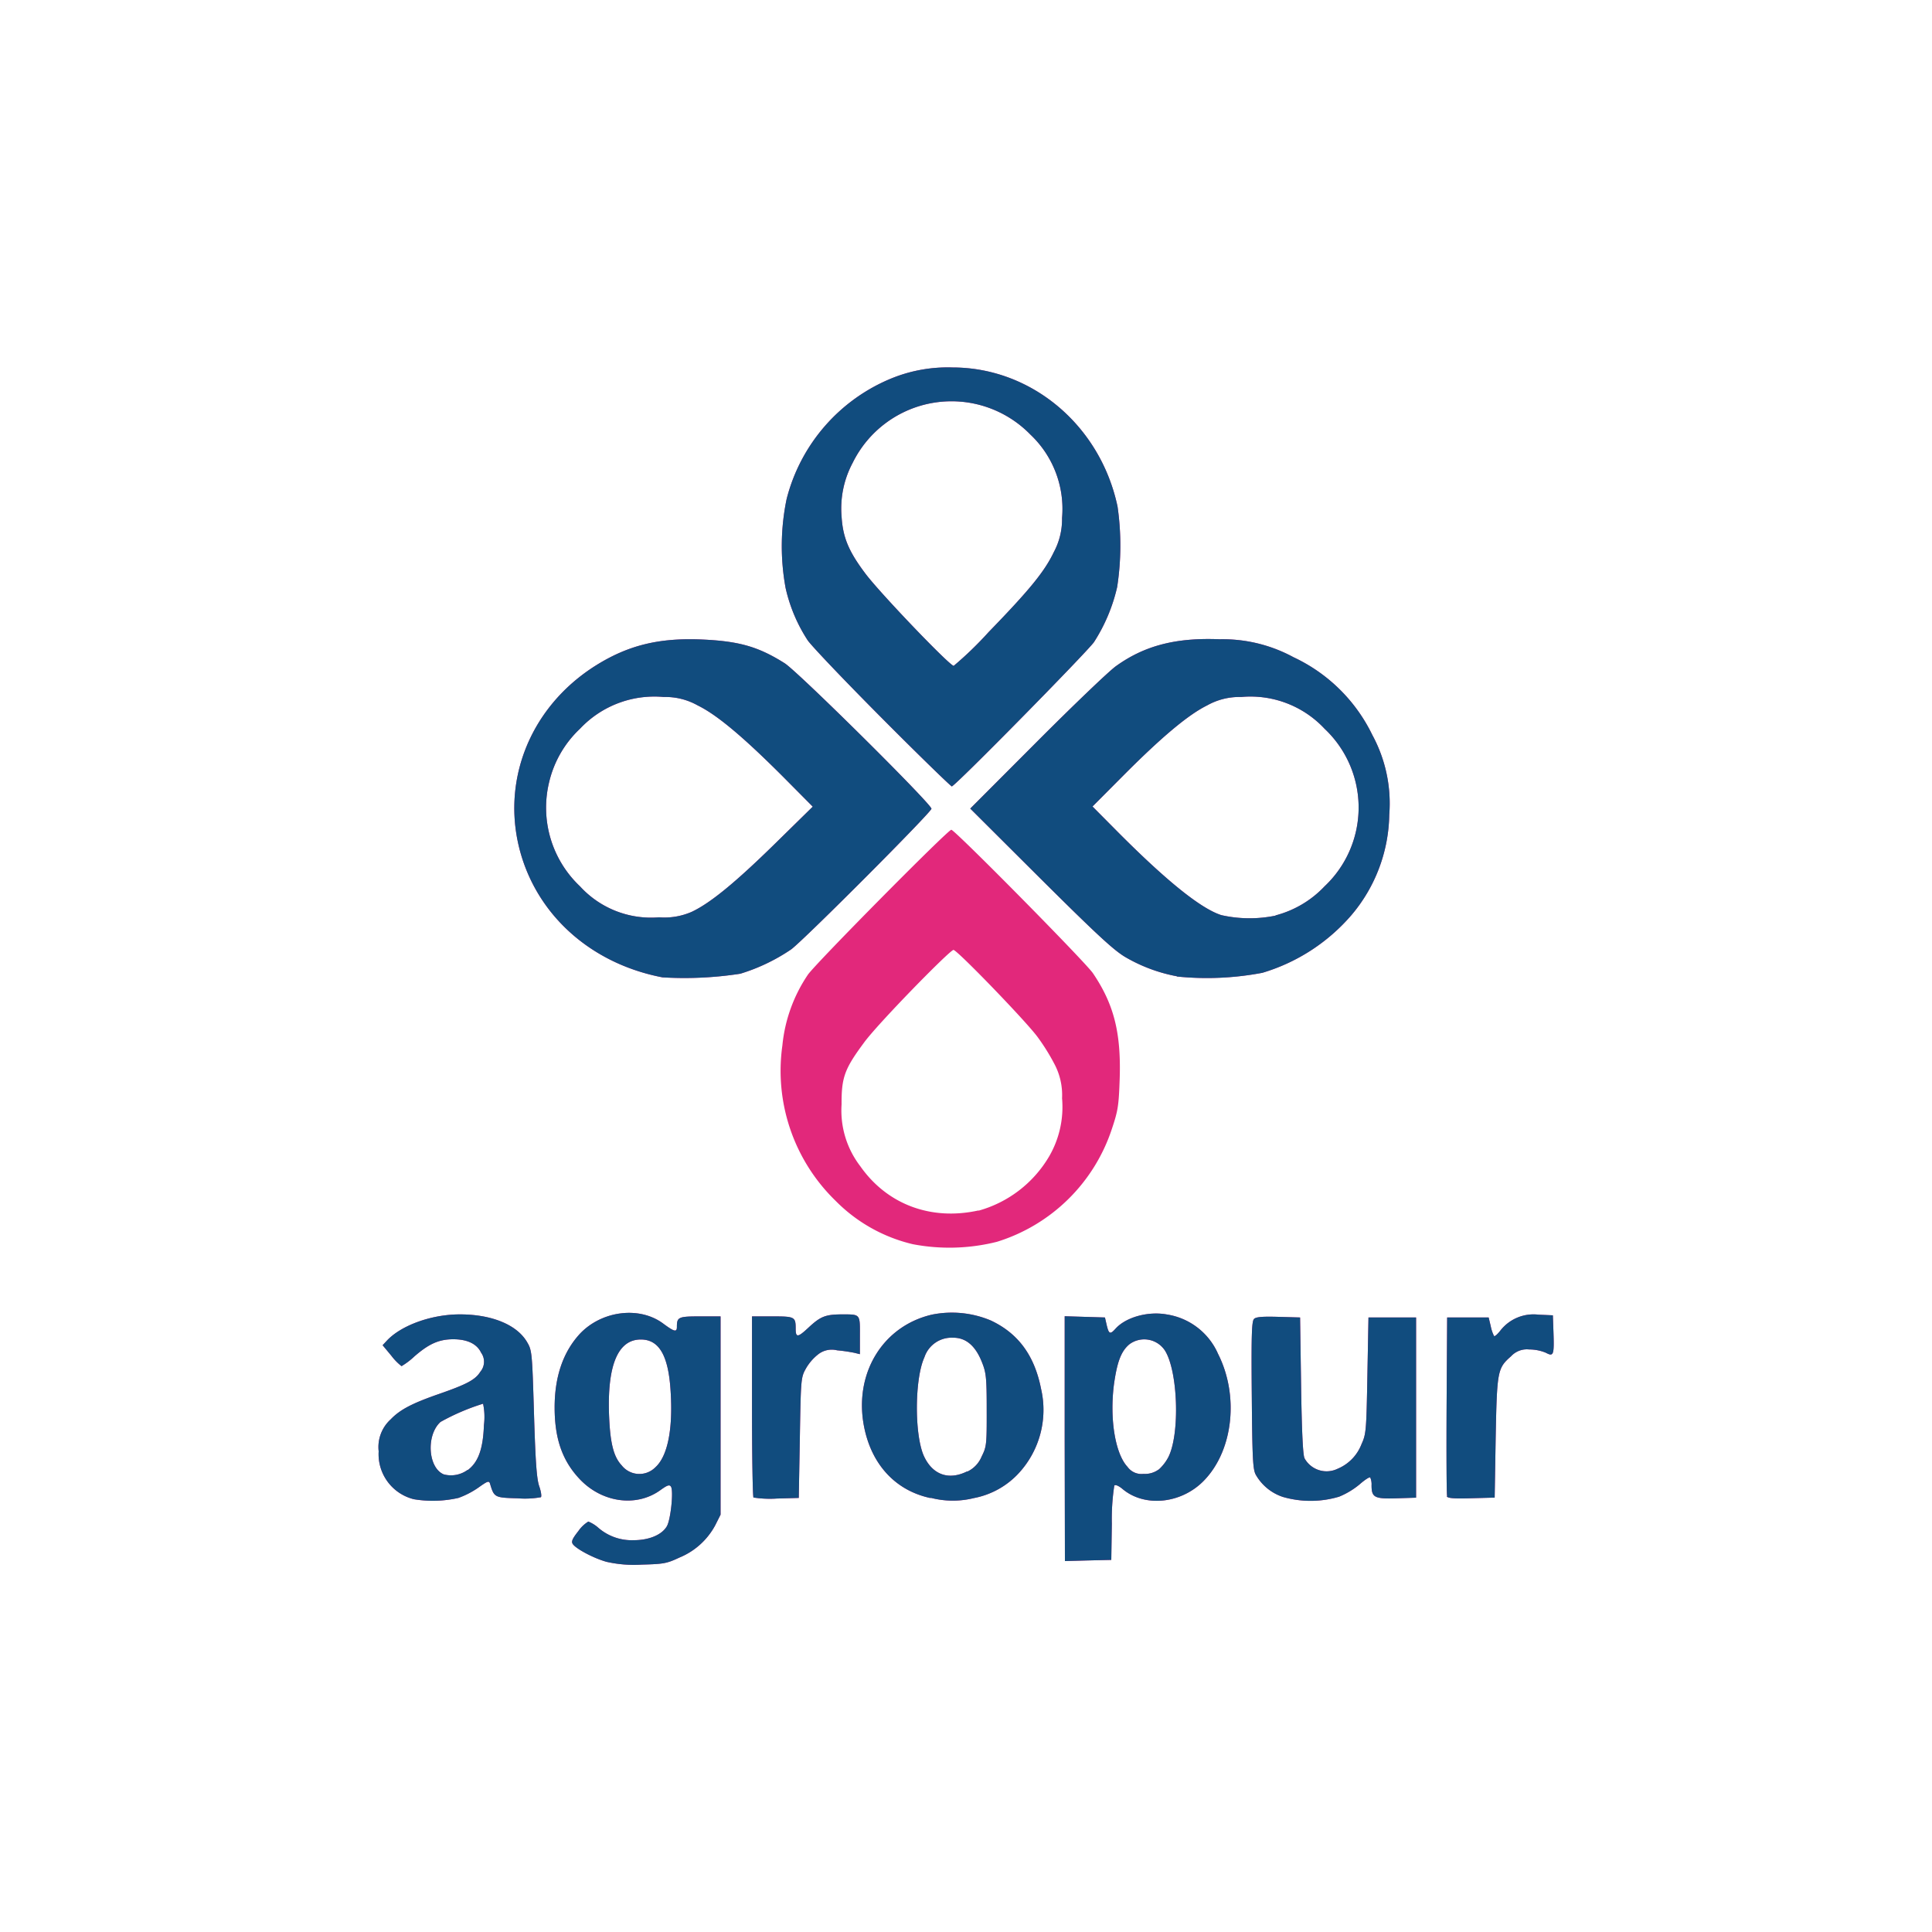
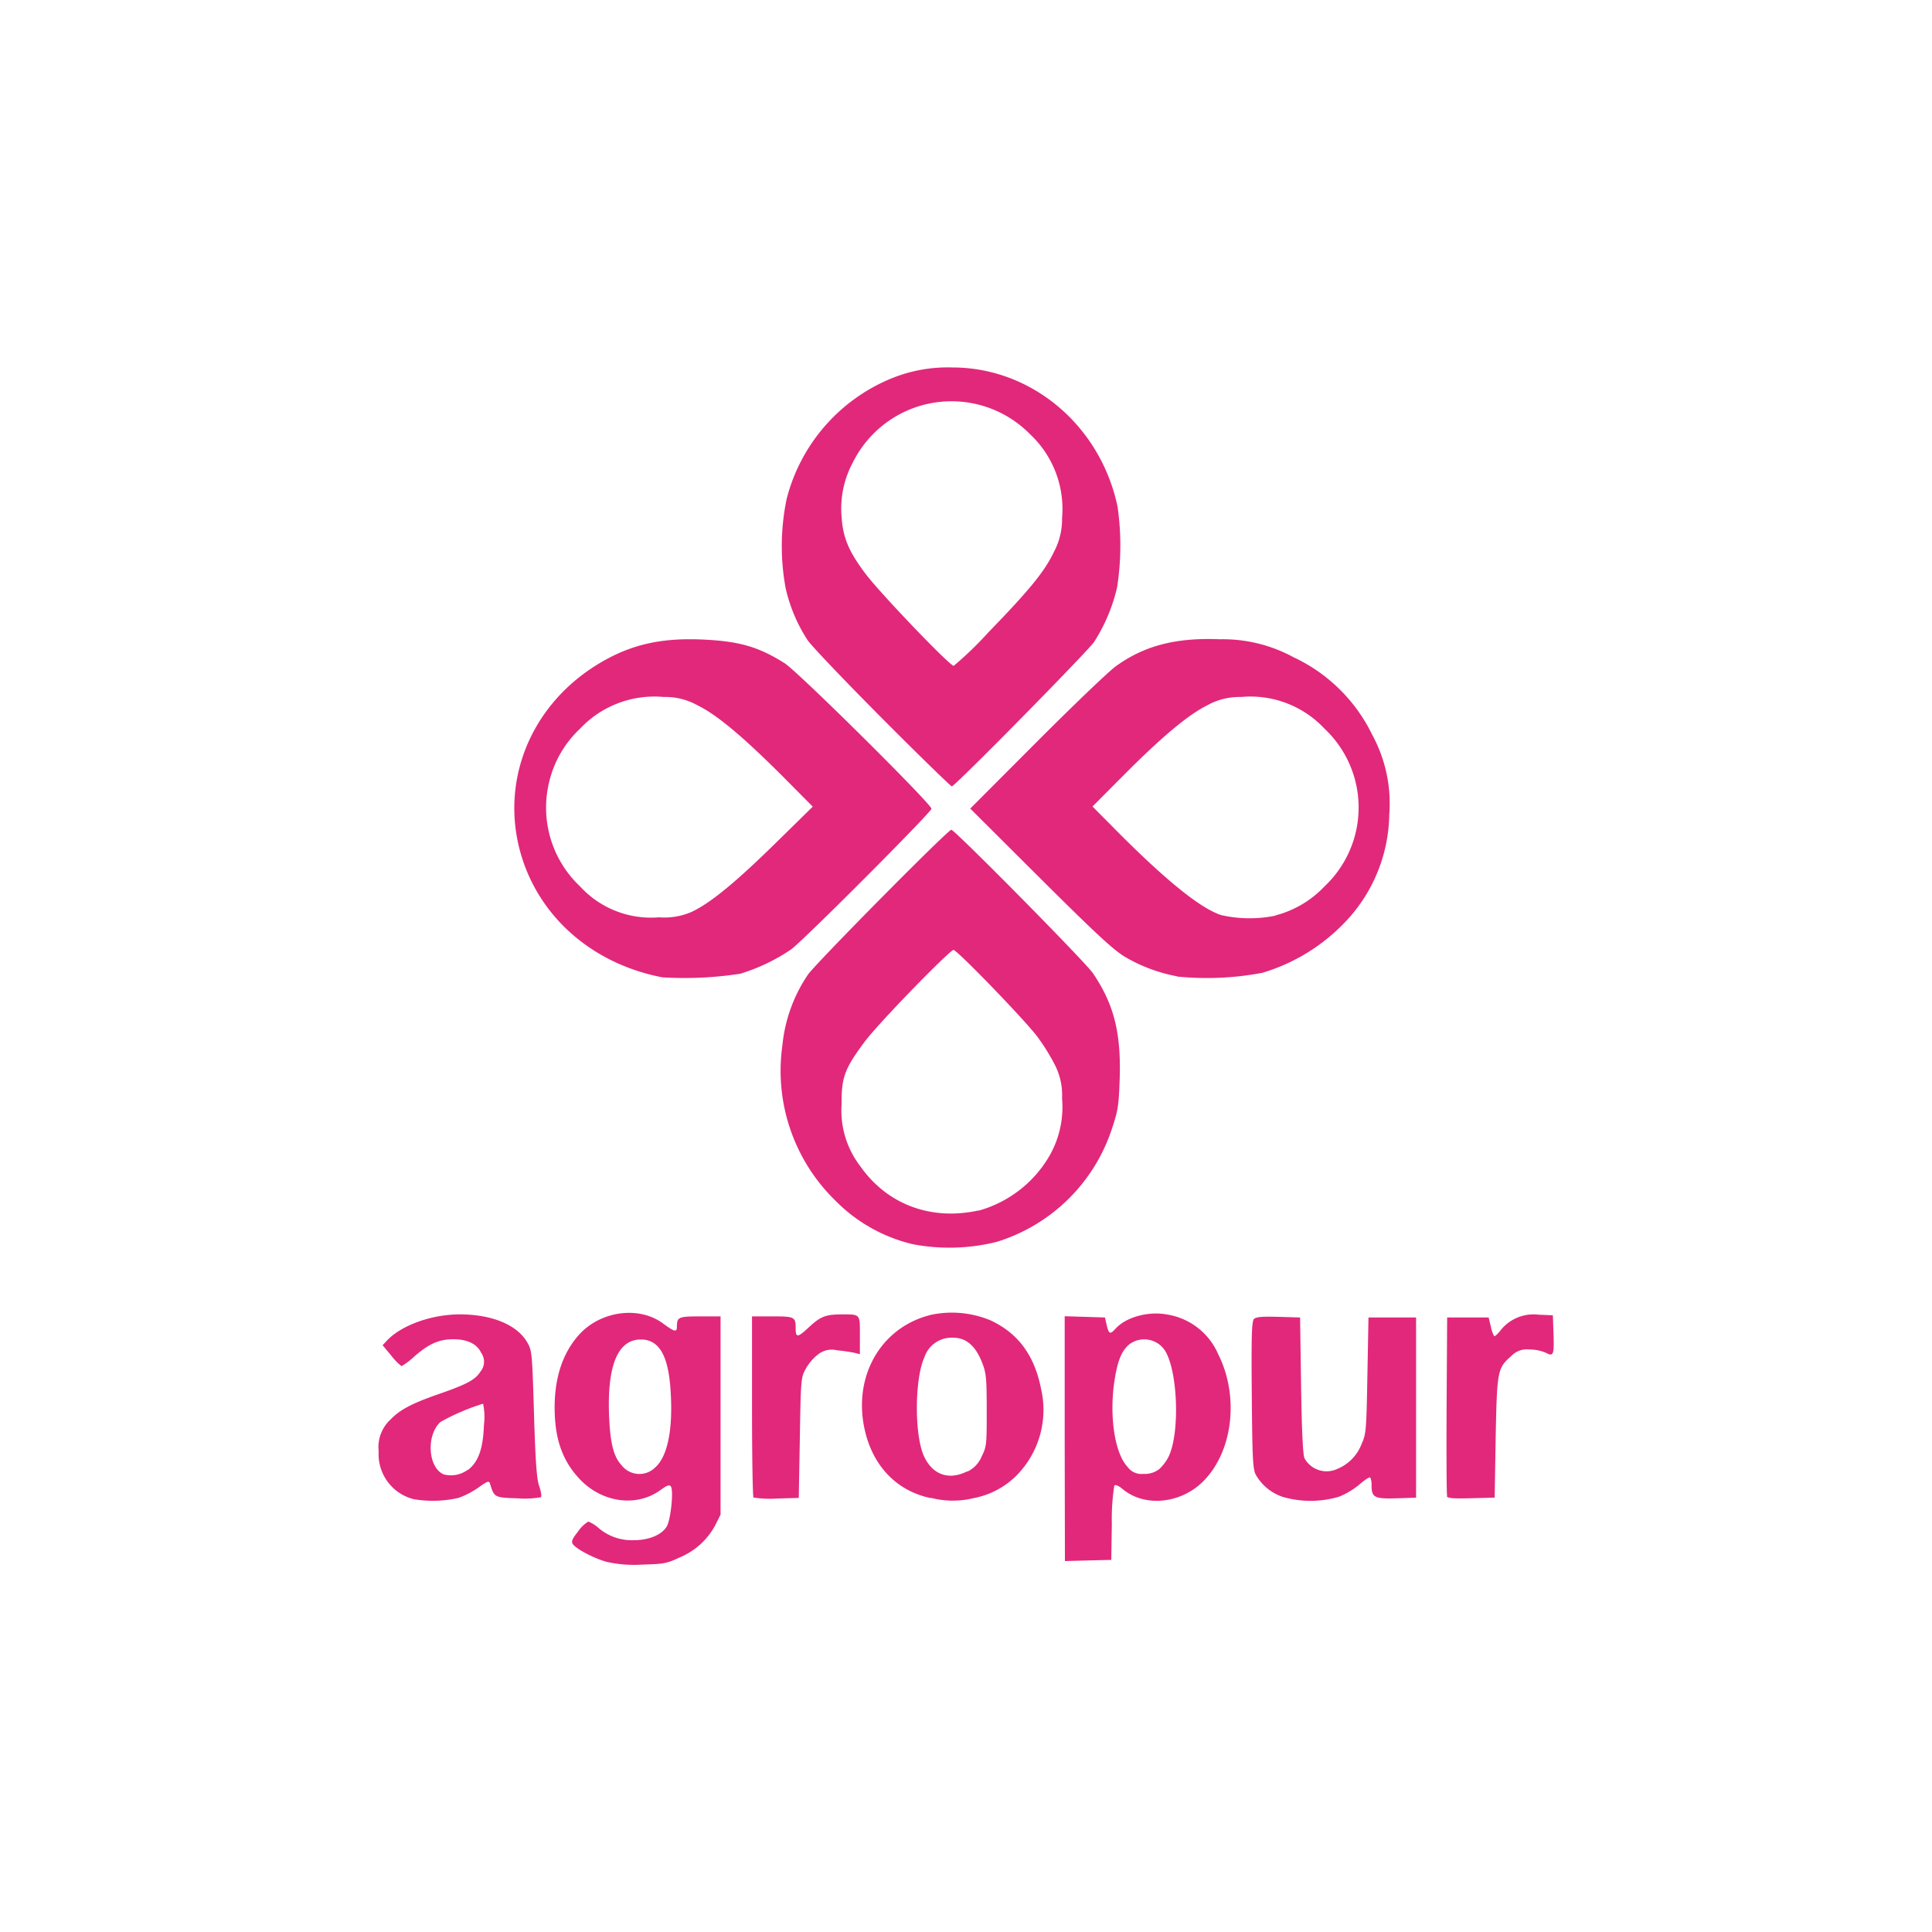
<svg xmlns="http://www.w3.org/2000/svg" viewBox="0 0 250 250">
  <defs>
    <style>.cls-1{fill:#fff;}.cls-2{fill:#e2287b;}.cls-3{fill:#114c7e;}</style>
  </defs>
  <title>agropur</title>
  <g id="Calque_2" data-name="Calque 2">
    <g id="agropur">
      <rect class="cls-1" width="250" height="250" />
      <g id="layer1">
        <g id="g3166">
          <path id="path3170" class="cls-2" d="M78.49,202.1c-1.67-.46-4-1.7-4.39-2.33-.2-.32,0-.71.74-1.65a4.32,4.32,0,0,1,1.29-1.23,4.51,4.51,0,0,1,1.3.81A6.6,6.6,0,0,0,82,199.3c2,0,3.65-.7,4.29-1.8.5-.86.89-4.6.53-5.13-.19-.29-.46-.2-1.35.44-3.12,2.27-7.61,1.64-10.5-1.46-2.21-2.36-3.19-5.19-3.2-9.17s1.07-7.2,3.26-9.58c2.82-3,7.75-3.64,10.84-1.29,1.36,1,1.72,1.12,1.72.4,0-1.28.18-1.37,3-1.37h2.65V196l-.69,1.37a9.24,9.24,0,0,1-4.64,4.18c-1.6.75-2,.84-4.86.91A16.06,16.06,0,0,1,78.49,202.1Zm6.28-12.2c1.63-1.43,2.34-5,2-10-.29-4.51-1.49-6.57-3.85-6.57-3,0-4.38,3.42-4.1,10,.15,3.46.59,5.18,1.62,6.28A2.91,2.91,0,0,0,84.77,189.9Zm53-3.74V170.32l2.6.08,2.61.08.23,1c.28,1.16.44,1.23,1.15.44,1.34-1.48,4.2-2.27,6.62-1.83a8.68,8.68,0,0,1,6.64,5.11c2.68,5.3,2,12.29-1.69,16.24-2.89,3.13-7.76,3.69-10.68,1.23-.49-.41-.91-.59-1.06-.44a28.53,28.53,0,0,0-.32,4.93l-.07,4.69-3,.07-3,.08Zm12.17,4a5.76,5.76,0,0,0,1.24-1.6c1.53-3,1.25-11.23-.47-13.85a3.21,3.21,0,0,0-4.58-.75c-1.07.9-1.59,2.3-2,5.29-.55,4.46.2,8.89,1.77,10.56a2.22,2.22,0,0,0,2.07.91A3,3,0,0,0,149.92,190.16ZM53.56,194A6,6,0,0,1,49,187.8a4.84,4.84,0,0,1,1.56-4.14c1.21-1.26,2.76-2.07,6.3-3.3s4.66-1.83,5.29-2.85a2,2,0,0,0,.1-2.48c-.54-1.14-1.8-1.74-3.64-1.73s-3.14.61-5,2.23a9.43,9.43,0,0,1-1.65,1.25,7.17,7.17,0,0,1-1.32-1.35l-1.13-1.36.55-.59c1.87-2,5.8-3.4,9.44-3.4,4.13,0,7.39,1.34,8.7,3.58.64,1.08.66,1.34.9,9.29.19,6.27.35,8.45.68,9.38.23.66.33,1.3.21,1.41a11.75,11.75,0,0,1-3,.14c-3-.08-3.05-.11-3.58-1.89-.13-.41-.31-.35-1.5.5a11.06,11.06,0,0,1-2.59,1.34A15,15,0,0,1,53.56,194Zm6.95-3.76c1.35-1,2-2.69,2.11-5.83a8.27,8.27,0,0,0-.11-2.77A28.6,28.6,0,0,0,57,184c-1.88,1.7-1.62,5.92.41,6.78A3.63,3.63,0,0,0,60.51,190.2Zm59.91,3.61c-4.73-1-7.91-4.63-8.72-9.87-1-6.59,2.69-12.41,8.86-13.86a13,13,0,0,1,7.65.75c3.55,1.67,5.66,4.53,6.51,8.88a12.08,12.08,0,0,1-2.85,10.83,10.59,10.59,0,0,1-5.85,3.27A11.3,11.3,0,0,1,120.42,193.81Zm4.74-3.42a3.7,3.7,0,0,0,1.86-1.95c.64-1.28.67-1.55.66-6,0-4.22-.07-4.85-.62-6.22-.84-2.12-2.07-3.17-3.73-3.16a3.7,3.7,0,0,0-3.71,2.53c-1.26,2.74-1.31,9.89-.1,12.71C120.62,190.81,122.73,191.61,125.16,190.39ZM166,193.7a6.31,6.31,0,0,1-3.49-2.85c-.39-.69-.46-2-.53-10.34-.07-8.08,0-9.59.31-9.86s1.29-.3,3.16-.25l2.78.08.13,8.85c.09,6,.24,9,.45,9.38a3.26,3.26,0,0,0,4.27,1.35,5.63,5.63,0,0,0,3.1-3.19c.6-1.31.63-1.76.76-8.88l.14-7.51h6.16V193.8l-2.54.08c-2.85.09-3.22-.11-3.22-1.69a2.21,2.21,0,0,0-.17-1c-.1-.1-.71.3-1.37.88a10.18,10.18,0,0,1-2.66,1.6A12.88,12.88,0,0,1,166,193.7Zm-68.5.07c-.1-.1-.19-5.42-.19-11.81V170.34h2.65c2.88,0,3,.06,3,1.59,0,1.18.27,1.16,1.64-.12,1.61-1.5,2.22-1.73,4.52-1.73s2.15,0,2.15,3v2.15l-.73-.18a21.46,21.46,0,0,0-2.22-.32,2.85,2.85,0,0,0-2.41.49,6.33,6.33,0,0,0-1.61,1.84c-.66,1.18-.67,1.29-.8,9l-.14,7.77-2.83.08A13.7,13.7,0,0,1,97.45,193.77Zm89.76-.16c-.08-.19-.1-5.47-.07-11.74l.07-11.39h5.37l.27,1.12a4.76,4.76,0,0,0,.43,1.28c.09.09.47-.25.86-.76a5.44,5.44,0,0,1,4.91-2l1.84.08.08,2.26c.1,2.92,0,3.11-1,2.58a5.61,5.61,0,0,0-2.14-.42,2.78,2.78,0,0,0-2.34.87c-1.77,1.56-1.83,1.87-2,10.53l-.13,7.77-3,.08C188.09,193.94,187.3,193.87,187.21,193.61ZM118.12,161a20.71,20.71,0,0,1-10-5.62,23.44,23.44,0,0,1-6.88-20.1,19.74,19.74,0,0,1,3.29-9.14c.91-1.37,18.13-18.77,18.57-18.77s17.37,17.14,18.33,18.57c2.71,4,3.64,7.69,3.46,13.57-.12,3.54-.21,4.17-1,6.53A22.74,22.74,0,0,1,129,160.69,25.22,25.22,0,0,1,118.12,161Zm8.5-4.34a15.37,15.37,0,0,0,9.16-7.06,12.72,12.72,0,0,0,1.65-7.48,8.57,8.57,0,0,0-1-4.46,27.17,27.17,0,0,0-2.21-3.53c-1.65-2.19-10.38-11.21-10.84-11.21s-9.85,9.6-11.58,12c-2.52,3.4-2.92,4.5-2.9,8a11.82,11.82,0,0,0,2.43,8C114.76,155.81,120.42,158,126.62,156.63ZM85.73,126.47c-8.62-1.65-15.34-7.23-18-14.92-3.31-9.62.51-19.91,9.44-25.48,4.15-2.58,8.12-3.55,13.62-3.32,4.83.21,7.33.92,10.74,3.07,1.73,1.09,19,18.21,19,18.83,0,.44-16.3,16.79-18.14,18.19A24.3,24.3,0,0,1,95.79,126,47.39,47.39,0,0,1,85.73,126.47ZM89.49,118c2.4-1.12,5.65-3.78,10.82-8.85l4.86-4.77-3.89-3.92c-5-5-8.47-7.95-11-9.18a8.52,8.52,0,0,0-4.39-1.09,13.2,13.2,0,0,0-10.83,4.1,13.84,13.84,0,0,0-4,6.91,14,14,0,0,0,4,13.5,12.44,12.44,0,0,0,10.22,4A8.83,8.83,0,0,0,89.49,118Zm62.8,8.33a20.79,20.79,0,0,1-6.63-2.46c-1.5-.87-3.71-2.91-11-10.16l-9.11-9.08,8.58-8.6c4.72-4.73,9.33-9.15,10.26-9.82,3.69-2.66,7.74-3.72,13.44-3.49a19.18,19.18,0,0,1,9.54,2.32,21.38,21.38,0,0,1,10.21,10.07,18.57,18.57,0,0,1,2.19,10.31,20.57,20.57,0,0,1-4.9,13,24.4,24.4,0,0,1-11.52,7.46A38.37,38.37,0,0,1,152.29,126.36Zm12.77-7.88a13.37,13.37,0,0,0,6.34-3.76,14,14,0,0,0,0-20.39,13.11,13.11,0,0,0-10.8-4.11,8.55,8.55,0,0,0-4.4,1.09c-2.47,1.22-5.94,4.14-10.94,9.17l-3.89,3.91,2.68,2.7c6.7,6.79,11.32,10.52,14,11.36A16.64,16.64,0,0,0,165.06,118.48ZM114.12,92.93c-4.81-4.83-9.13-9.37-9.61-10.08a20.64,20.64,0,0,1-2.85-6.75,30,30,0,0,1,.13-11.53,23,23,0,0,1,13.65-15.64,19.29,19.29,0,0,1,7.81-1.38c10.23,0,19.14,7.5,21.36,18a35.29,35.29,0,0,1-.05,10.41,22.28,22.28,0,0,1-3,7.13c-1,1.39-18,18.67-18.4,18.67C123,101.71,118.92,97.76,114.12,92.93Zm13.79-11.12c5.32-5.48,7.26-7.86,8.46-10.38a9,9,0,0,0,1.06-4.4,13.23,13.23,0,0,0-4.1-10.8,14.25,14.25,0,0,0-23,3.67,12.54,12.54,0,0,0-1.43,6.94c.17,2.72.92,4.51,3.08,7.38,1.87,2.5,10.9,11.93,11.43,11.94A45.73,45.73,0,0,0,127.91,81.81Z" />
-           <path id="path3168" class="cls-3" d="M78.49,202.1c-1.67-.46-4-1.7-4.39-2.33-.2-.32,0-.71.74-1.65a4.32,4.32,0,0,1,1.29-1.23,4.51,4.51,0,0,1,1.3.81A6.6,6.6,0,0,0,82,199.3c2,0,3.65-.7,4.29-1.8.5-.86.89-4.6.53-5.13-.19-.29-.46-.2-1.35.44-3.12,2.27-7.61,1.64-10.5-1.46-2.21-2.36-3.19-5.19-3.2-9.17s1.07-7.2,3.26-9.58c2.82-3,7.75-3.64,10.84-1.29,1.36,1,1.72,1.12,1.72.4,0-1.28.18-1.37,3-1.37h2.65V196l-.69,1.37a9.24,9.24,0,0,1-4.64,4.18c-1.6.75-2,.84-4.86.91A16.06,16.06,0,0,1,78.49,202.1Zm6.28-12.2c1.63-1.43,2.34-5,2-10-.29-4.51-1.49-6.57-3.85-6.57-3,0-4.38,3.42-4.1,10,.15,3.46.59,5.18,1.62,6.28A2.91,2.91,0,0,0,84.77,189.9Zm53-3.74V170.32l2.6.08,2.61.08.23,1c.28,1.16.44,1.23,1.15.44,1.34-1.48,4.2-2.27,6.62-1.83a8.68,8.68,0,0,1,6.64,5.11c2.68,5.3,2,12.29-1.69,16.24-2.89,3.13-7.76,3.69-10.68,1.23-.49-.41-.91-.59-1.06-.44a28.53,28.53,0,0,0-.32,4.93l-.07,4.69-3,.07-3,.08Zm12.17,4a5.76,5.76,0,0,0,1.24-1.6c1.53-3,1.25-11.23-.47-13.85a3.21,3.21,0,0,0-4.58-.75c-1.07.9-1.59,2.3-2,5.29-.55,4.46.2,8.89,1.77,10.56a2.22,2.22,0,0,0,2.07.91A3,3,0,0,0,149.92,190.16ZM53.56,194A6,6,0,0,1,49,187.8a4.84,4.84,0,0,1,1.56-4.14c1.21-1.26,2.76-2.07,6.3-3.3s4.66-1.83,5.29-2.85a2,2,0,0,0,.1-2.48c-.54-1.14-1.8-1.74-3.64-1.73s-3.14.61-5,2.23a9.43,9.43,0,0,1-1.65,1.25,7.17,7.17,0,0,1-1.32-1.35l-1.13-1.36.55-.59c1.87-2,5.8-3.4,9.44-3.4,4.13,0,7.39,1.34,8.7,3.58.64,1.08.66,1.34.9,9.29.19,6.27.35,8.45.68,9.38.23.66.33,1.3.21,1.41a11.75,11.75,0,0,1-3,.14c-3-.08-3.05-.11-3.58-1.89-.13-.41-.31-.35-1.5.5a11.06,11.06,0,0,1-2.59,1.34A15,15,0,0,1,53.56,194Zm6.95-3.76c1.35-1,2-2.69,2.11-5.83a8.27,8.27,0,0,0-.11-2.77A28.6,28.6,0,0,0,57,184c-1.88,1.7-1.62,5.92.41,6.78A3.63,3.63,0,0,0,60.51,190.2Zm59.91,3.61c-4.73-1-7.91-4.63-8.72-9.87-1-6.59,2.69-12.41,8.86-13.86a13,13,0,0,1,7.65.75c3.55,1.67,5.66,4.53,6.51,8.88a12.08,12.08,0,0,1-2.85,10.83,10.59,10.59,0,0,1-5.85,3.27A11.3,11.3,0,0,1,120.42,193.81Zm4.74-3.42a3.7,3.7,0,0,0,1.86-1.95c.64-1.28.67-1.55.66-6,0-4.22-.07-4.85-.62-6.22-.84-2.12-2.07-3.17-3.73-3.16a3.7,3.7,0,0,0-3.71,2.53c-1.26,2.74-1.31,9.89-.1,12.71C120.62,190.81,122.73,191.61,125.16,190.39ZM166,193.7a6.31,6.31,0,0,1-3.49-2.85c-.39-.69-.46-2-.53-10.34-.07-8.08,0-9.59.31-9.86s1.29-.3,3.16-.25l2.78.08.13,8.85c.09,6,.24,9,.45,9.38a3.26,3.26,0,0,0,4.27,1.35,5.63,5.63,0,0,0,3.1-3.19c.6-1.31.63-1.76.76-8.88l.14-7.51h6.16V193.8l-2.54.08c-2.85.09-3.22-.11-3.22-1.69a2.21,2.21,0,0,0-.17-1c-.1-.1-.71.3-1.37.88a10.18,10.18,0,0,1-2.66,1.6A12.88,12.88,0,0,1,166,193.7Zm-68.5.07c-.1-.1-.19-5.42-.19-11.81V170.34h2.65c2.88,0,3,.06,3,1.59,0,1.18.27,1.16,1.64-.12,1.61-1.5,2.22-1.73,4.52-1.73s2.15,0,2.15,3v2.15l-.73-.18a21.46,21.46,0,0,0-2.22-.32,2.85,2.85,0,0,0-2.41.49,6.33,6.33,0,0,0-1.61,1.84c-.66,1.18-.67,1.29-.8,9l-.14,7.77-2.83.08A13.7,13.7,0,0,1,97.45,193.77Zm89.76-.16c-.08-.19-.1-5.47-.07-11.74l.07-11.39h5.37l.27,1.12a4.76,4.76,0,0,0,.43,1.28c.09.09.47-.25.86-.76a5.44,5.44,0,0,1,4.91-2l1.84.08.08,2.26c.1,2.92,0,3.11-1,2.58a5.61,5.61,0,0,0-2.14-.42,2.78,2.78,0,0,0-2.34.87c-1.77,1.56-1.83,1.87-2,10.53l-.13,7.77-3,.08C188.09,193.94,187.3,193.87,187.21,193.61ZM85.73,126.47c-8.62-1.65-15.34-7.23-18-14.92-3.31-9.62.51-19.91,9.44-25.48,4.15-2.58,8.12-3.55,13.62-3.32,4.83.21,7.33.92,10.74,3.07,1.73,1.09,19,18.21,19,18.83,0,.44-16.3,16.79-18.14,18.19A24.3,24.3,0,0,1,95.79,126,47.39,47.39,0,0,1,85.73,126.47ZM89.49,118c2.4-1.12,5.65-3.78,10.82-8.85l4.86-4.77-3.89-3.92c-5-5-8.47-7.95-11-9.18a8.52,8.52,0,0,0-4.39-1.09,13.2,13.2,0,0,0-10.83,4.1,13.84,13.84,0,0,0-4,6.91,14,14,0,0,0,4,13.5,12.44,12.44,0,0,0,10.22,4A8.83,8.83,0,0,0,89.49,118Zm62.8,8.33a20.79,20.79,0,0,1-6.63-2.46c-1.5-.87-3.71-2.91-11-10.16l-9.11-9.08,8.58-8.6c4.72-4.73,9.33-9.15,10.26-9.82,3.69-2.66,7.74-3.72,13.44-3.49a19.18,19.18,0,0,1,9.54,2.32,21.38,21.38,0,0,1,10.21,10.07,18.57,18.57,0,0,1,2.19,10.31,20.57,20.57,0,0,1-4.9,13,24.4,24.4,0,0,1-11.52,7.46A38.37,38.37,0,0,1,152.29,126.36Zm12.77-7.88a13.37,13.37,0,0,0,6.34-3.76,14,14,0,0,0,0-20.39,13.11,13.11,0,0,0-10.8-4.11,8.55,8.55,0,0,0-4.4,1.09c-2.47,1.22-5.94,4.14-10.94,9.17l-3.89,3.91,2.68,2.7c6.7,6.79,11.32,10.52,14,11.36A16.64,16.64,0,0,0,165.06,118.48ZM114.12,92.93c-4.81-4.83-9.13-9.37-9.61-10.08a20.64,20.64,0,0,1-2.85-6.75,30,30,0,0,1,.13-11.53,23,23,0,0,1,13.65-15.64,19.29,19.29,0,0,1,7.81-1.38c10.23,0,19.14,7.5,21.36,18a35.29,35.29,0,0,1-.05,10.41,22.28,22.28,0,0,1-3,7.13c-1,1.39-18,18.67-18.4,18.67C123,101.71,118.92,97.76,114.12,92.93Zm13.79-11.12c5.32-5.48,7.26-7.86,8.46-10.38a9,9,0,0,0,1.06-4.4,13.23,13.23,0,0,0-4.1-10.8,14.25,14.25,0,0,0-23,3.67,12.54,12.54,0,0,0-1.43,6.94c.17,2.72.92,4.51,3.08,7.38,1.87,2.5,10.9,11.93,11.43,11.94A45.73,45.73,0,0,0,127.91,81.81Z" />
        </g>
      </g>
    </g>
  </g>
</svg>